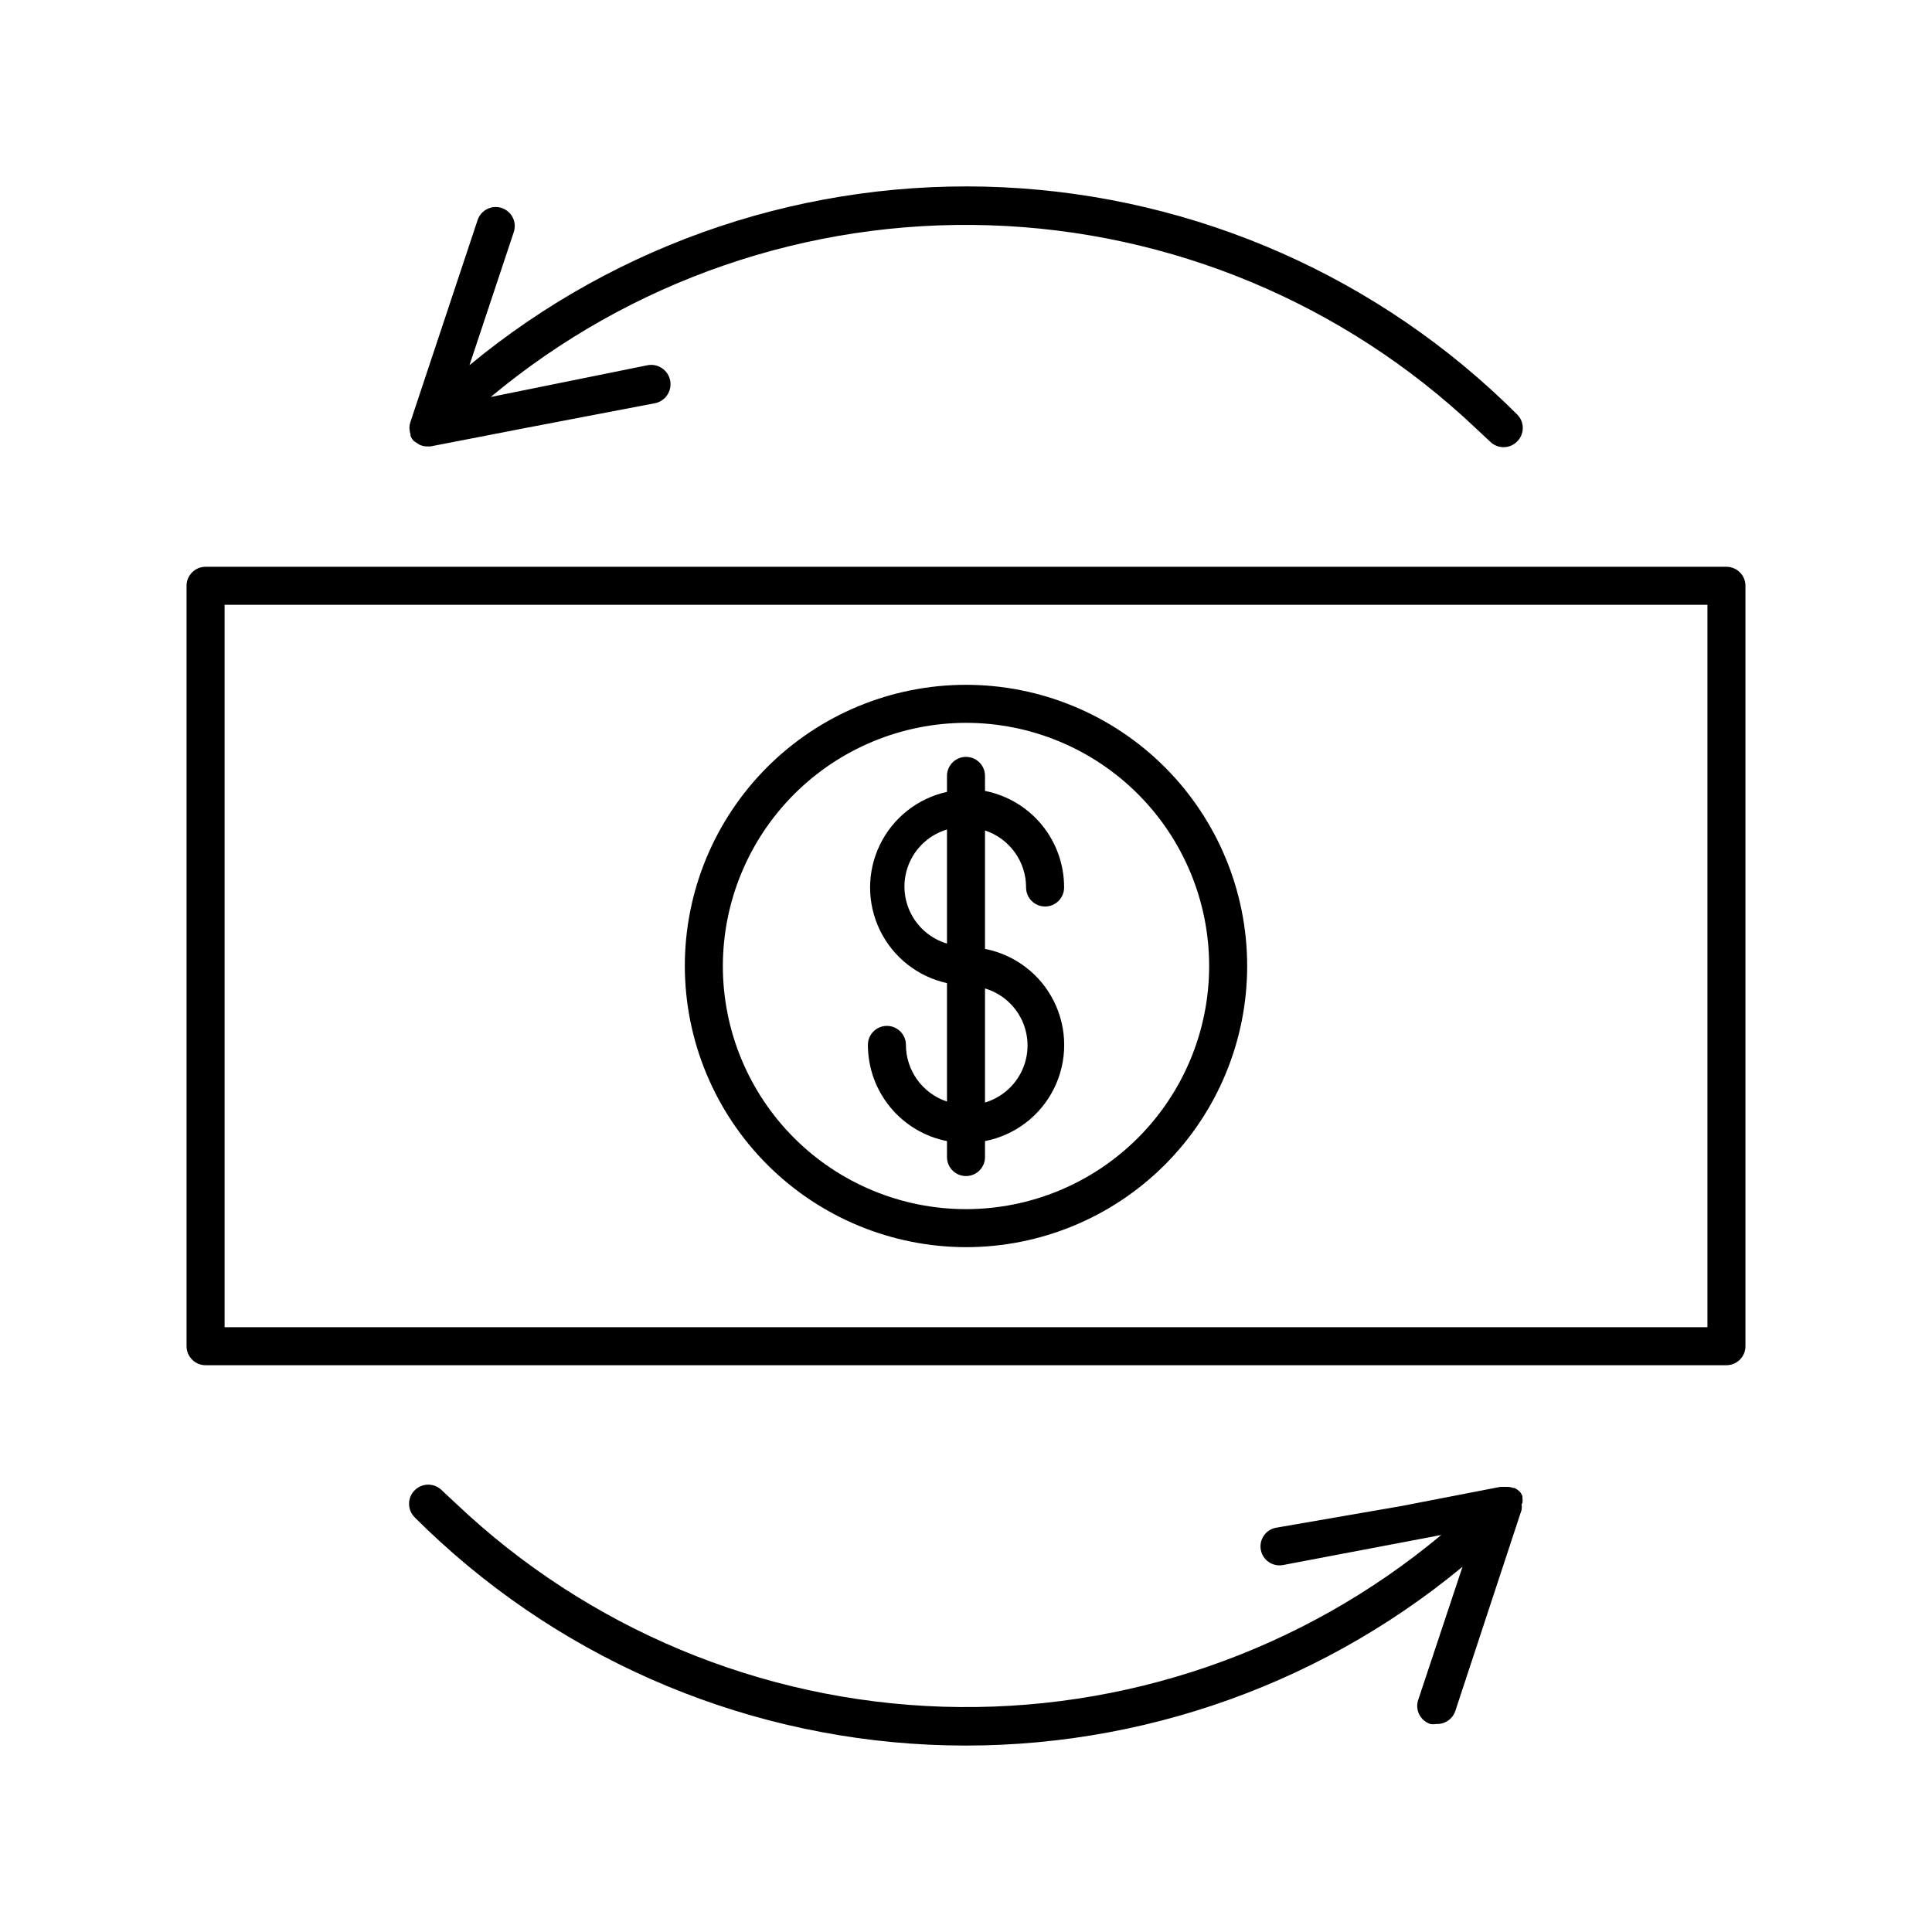
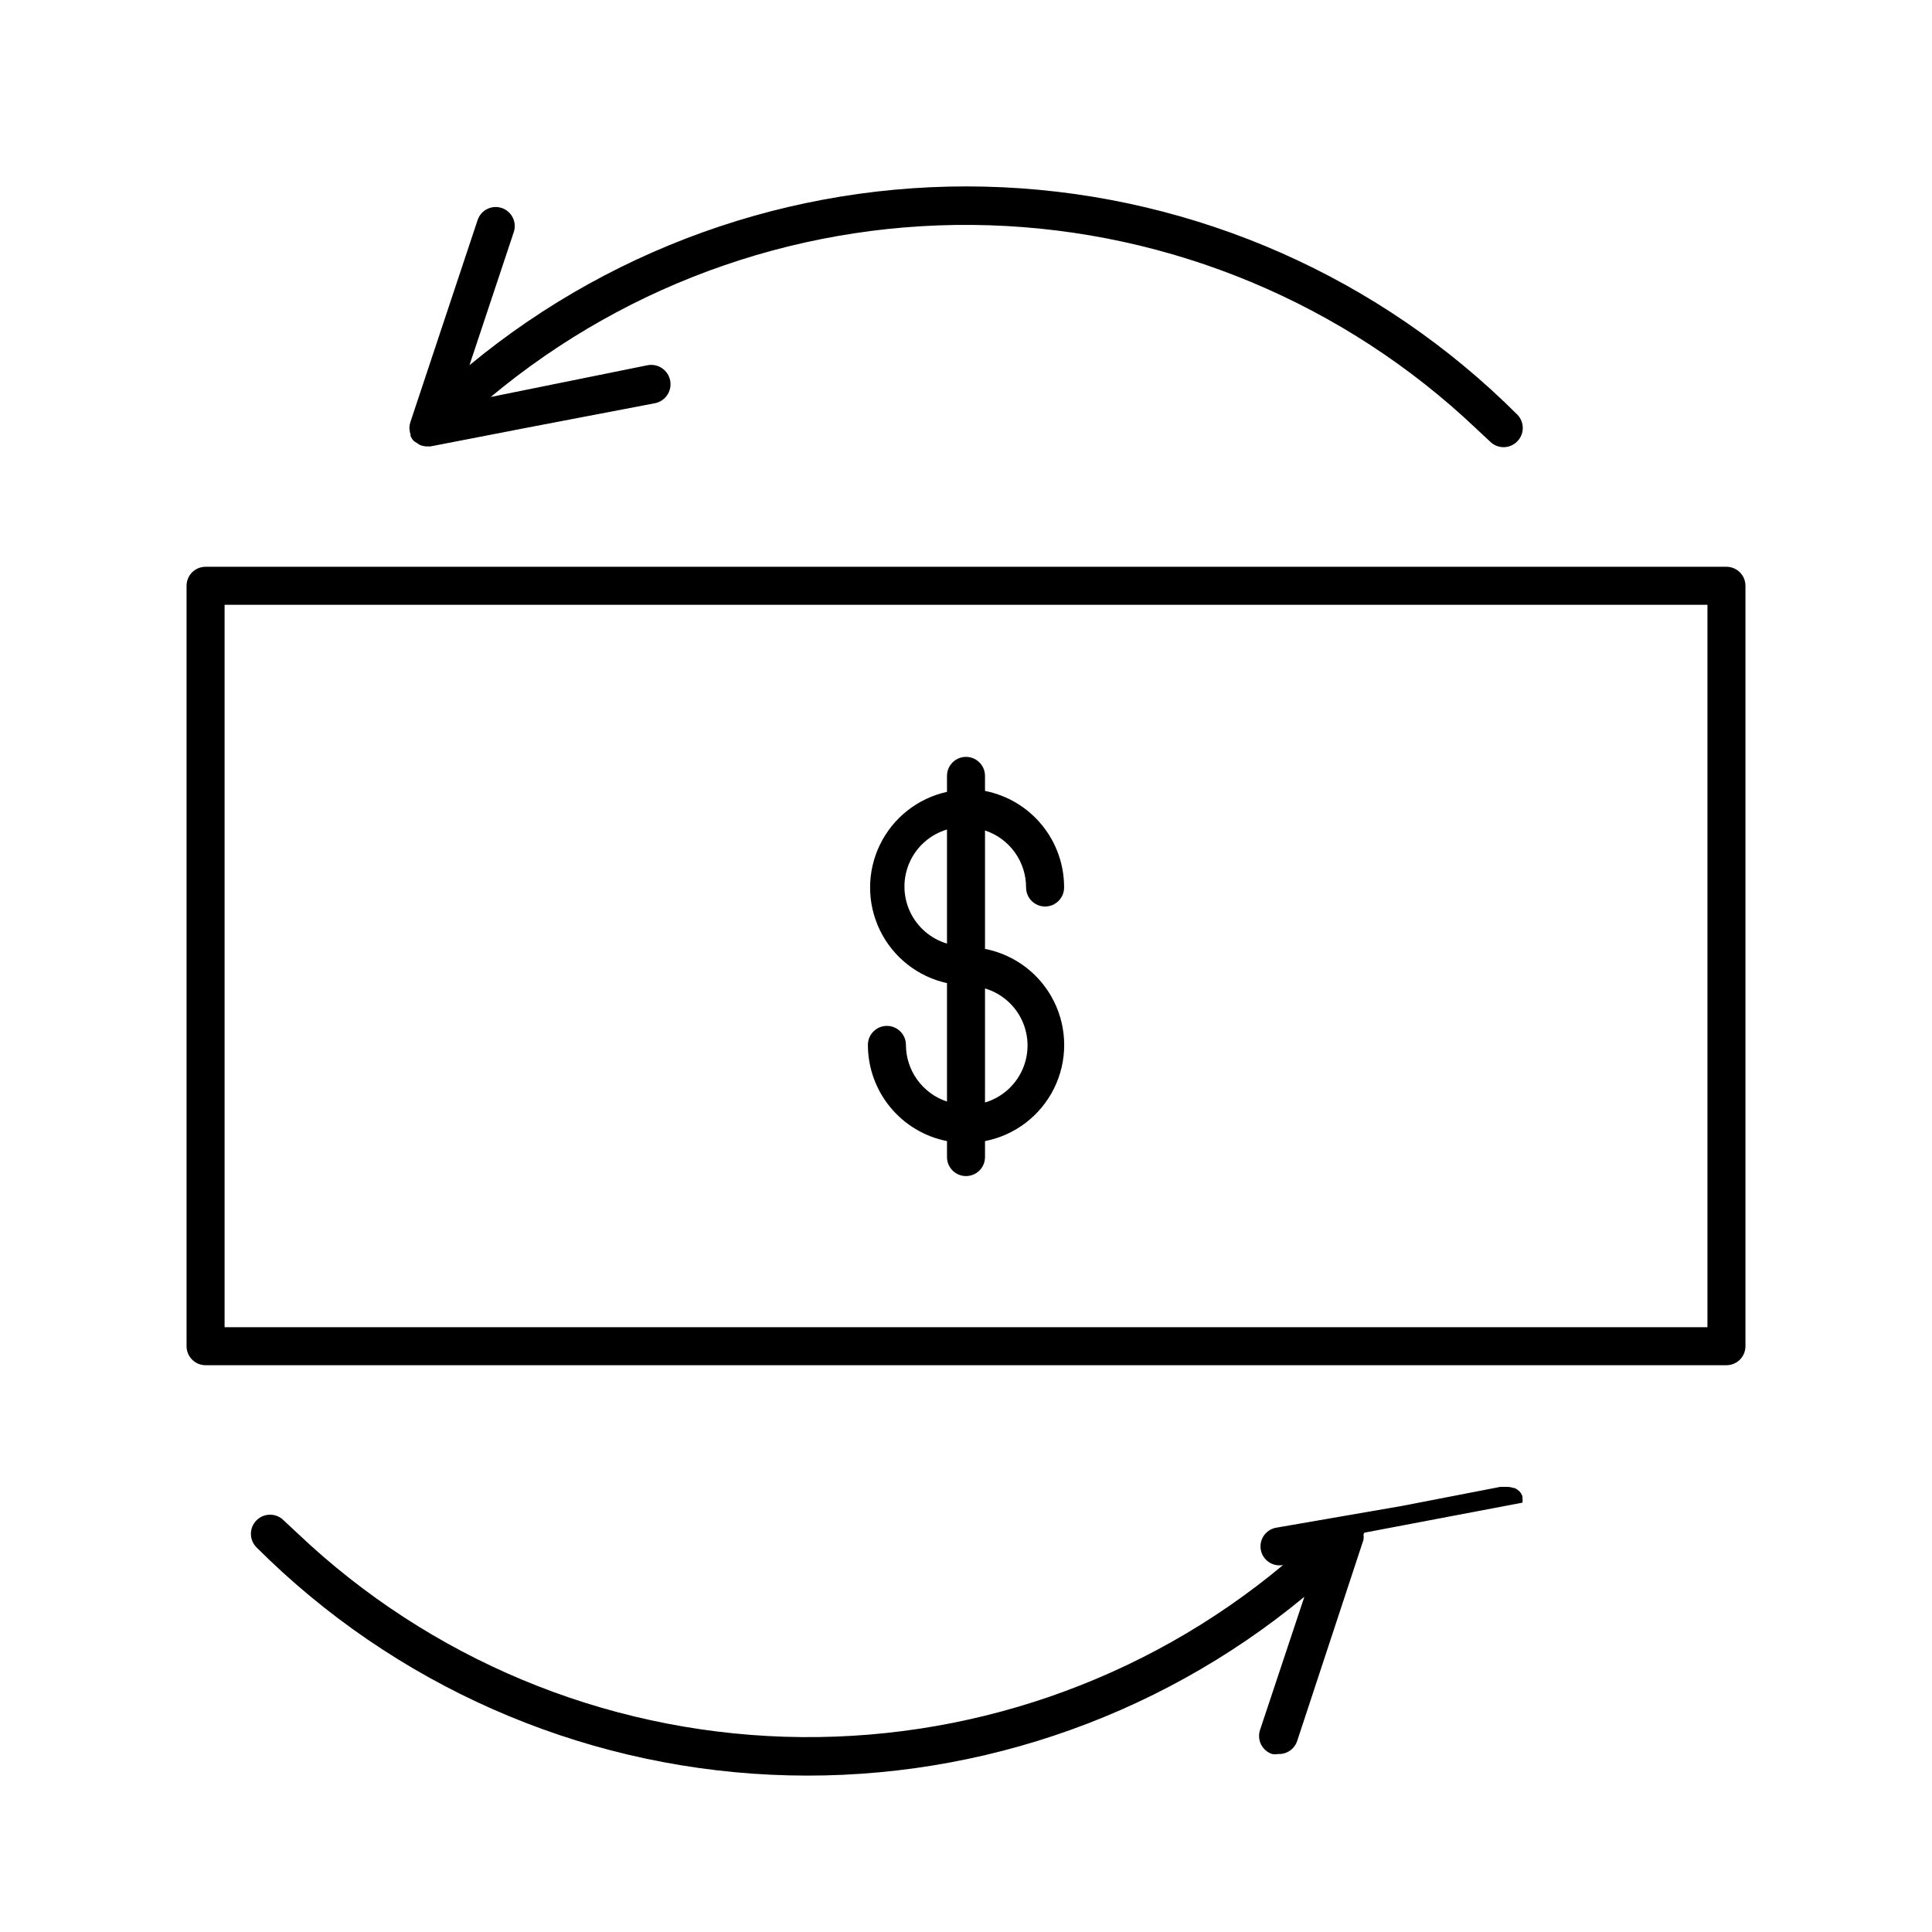
<svg xmlns="http://www.w3.org/2000/svg" fill="#000000" width="800px" height="800px" version="1.1" viewBox="144 144 512 512">
  <g>
-     <path d="m547.46 542.22c0.07-0.449 0.07-0.91 0-1.359 0.004-0.117 0.004-0.234 0-0.352-0.18-0.488-0.453-0.934-0.809-1.312-0.379-0.34-0.801-0.629-1.258-0.855h-0.305c-0.527-0.199-1.094-0.305-1.66-0.301h-1.863l-25.996 5.039-33.453 5.793c-2.727 0.531-4.504 3.168-3.981 5.894 0.531 2.723 3.168 4.504 5.894 3.981l41.914-7.961c-36.973 30.844-83.988 47.039-132.12 45.508-48.129-1.535-94.016-20.688-128.96-53.82l-3.777-3.527c-1.977-1.988-5.188-2-7.18-0.023-1.988 1.973-2 5.188-0.023 7.176 36.355 36.352 84.961 57.84 136.32 60.262 51.355 2.422 101.77-14.395 141.38-47.16l-11.738 35.266c-0.434 1.27-0.34 2.66 0.258 3.859 0.594 1.199 1.645 2.113 2.914 2.539 0.535 0.098 1.082 0.098 1.613 0 2.258 0.117 4.316-1.281 5.039-3.426l17.582-53.352c0.07-0.484 0.07-0.977 0-1.461 0.094-0.121 0.164-0.258 0.203-0.406z" />
+     <path d="m547.46 542.22c0.07-0.449 0.07-0.91 0-1.359 0.004-0.117 0.004-0.234 0-0.352-0.18-0.488-0.453-0.934-0.809-1.312-0.379-0.34-0.801-0.629-1.258-0.855h-0.305c-0.527-0.199-1.094-0.305-1.66-0.301h-1.863l-25.996 5.039-33.453 5.793c-2.727 0.531-4.504 3.168-3.981 5.894 0.531 2.723 3.168 4.504 5.894 3.981c-36.973 30.844-83.988 47.039-132.12 45.508-48.129-1.535-94.016-20.688-128.96-53.82l-3.777-3.527c-1.977-1.988-5.188-2-7.18-0.023-1.988 1.973-2 5.188-0.023 7.176 36.355 36.352 84.961 57.84 136.32 60.262 51.355 2.422 101.77-14.395 141.38-47.16l-11.738 35.266c-0.434 1.27-0.34 2.66 0.258 3.859 0.594 1.199 1.645 2.113 2.914 2.539 0.535 0.098 1.082 0.098 1.613 0 2.258 0.117 4.316-1.281 5.039-3.426l17.582-53.352c0.07-0.484 0.07-0.977 0-1.461 0.094-0.121 0.164-0.258 0.203-0.406z" />
    <path d="m252.54 257.77c0.008 0.465 0.094 0.922 0.25 1.359-0.008 0.117-0.008 0.234 0 0.352 0.176 0.488 0.453 0.934 0.805 1.312 0.297 0.25 0.617 0.473 0.957 0.652l0.605 0.402v0.004c0.629 0.297 1.32 0.453 2.016 0.453h0.906l25.996-5.039 33.453-6.398c2.785-0.527 4.609-3.215 4.082-5.996-0.527-2.781-3.211-4.609-5.996-4.082l-41.562 8.414c36.977-30.844 83.988-47.039 132.12-45.504 48.129 1.531 94.02 20.684 128.96 53.816l3.777 3.527c1.965 1.953 5.141 1.953 7.106 0 0.965-0.93 1.52-2.211 1.539-3.555s-0.5-2.641-1.441-3.598c-36.355-36.352-84.961-57.836-136.32-60.258-51.352-2.426-101.77 14.391-141.38 47.156l11.738-35.266c0.891-2.644-0.527-5.508-3.172-6.398s-5.508 0.531-6.398 3.176l-17.836 53.605c-0.156 0.473-0.238 0.965-0.25 1.461-0.008 0.137 0.008 0.273 0.051 0.402z" />
    <path d="m193.44 299.24v201.52c0 1.336 0.531 2.617 1.477 3.562 0.941 0.945 2.223 1.473 3.562 1.473h403.05c1.336 0 2.617-0.527 3.562-1.473 0.945-0.945 1.473-2.227 1.473-3.562v-201.52c0-1.336-0.527-2.621-1.473-3.562-0.945-0.945-2.227-1.477-3.562-1.477h-403.05c-2.785 0-5.039 2.254-5.039 5.039zm403.05 196.48h-392.97v-191.45h392.97z" />
-     <path d="m400 474.51c19.762 0 38.715-7.852 52.688-21.824s21.824-32.926 21.824-52.688c0-19.766-7.852-38.715-21.824-52.691-13.973-13.973-32.926-21.824-52.688-21.824-19.766 0-38.715 7.852-52.691 21.824-13.973 13.977-21.824 32.926-21.824 52.691 0.027 19.754 7.887 38.691 21.855 52.656 13.969 13.969 32.906 21.828 52.66 21.855zm0-138.95c17.09 0 33.477 6.789 45.562 18.871 12.086 12.086 18.875 28.477 18.875 45.566s-6.789 33.477-18.875 45.562-28.473 18.875-45.562 18.875-33.48-6.789-45.566-18.875c-12.082-12.086-18.871-28.473-18.871-45.562 0.027-17.082 6.824-33.457 18.902-45.535s28.453-18.875 45.535-18.902z" />
    <path d="m379.04 415.87c-2.781 0-5.039 2.258-5.039 5.039 0.004 6.019 2.094 11.852 5.918 16.5 3.82 4.648 9.137 7.828 15.043 8.992v4.234c0 2.781 2.254 5.035 5.039 5.035 2.781 0 5.035-2.254 5.035-5.035v-4.234c7.941-1.547 14.707-6.707 18.297-13.961 3.586-7.25 3.586-15.762 0-23.012-3.59-7.254-10.355-12.414-18.297-13.961v-31.387c3.176 1.051 5.938 3.078 7.894 5.793 1.953 2.715 3 5.977 2.988 9.32 0 2.781 2.258 5.039 5.039 5.039s5.039-2.258 5.039-5.039c0.02-6.035-2.059-11.891-5.883-16.562-3.824-4.668-9.156-7.863-15.078-9.031v-3.981c0-2.781-2.254-5.039-5.035-5.039-2.785 0-5.039 2.258-5.039 5.039v4.231c-7.762 1.707-14.312 6.875-17.777 14.023-3.469 7.148-3.469 15.492 0 22.641 3.465 7.148 10.016 12.316 17.777 14.02v31.391c-3.176-1.055-5.938-3.082-7.891-5.793-1.957-2.715-3.004-5.977-2.992-9.324-0.055-2.742-2.293-4.938-5.039-4.938zm15.922-21.812c-4.371-1.301-7.965-4.43-9.855-8.582s-1.891-8.918 0-13.066c1.891-4.152 5.484-7.281 9.855-8.582zm10.078 11.891h-0.004c4.371 1.301 7.965 4.43 9.855 8.578 1.891 4.152 1.891 8.918 0 13.066-1.891 4.152-5.484 7.281-9.855 8.582z" />
  </g>
</svg>